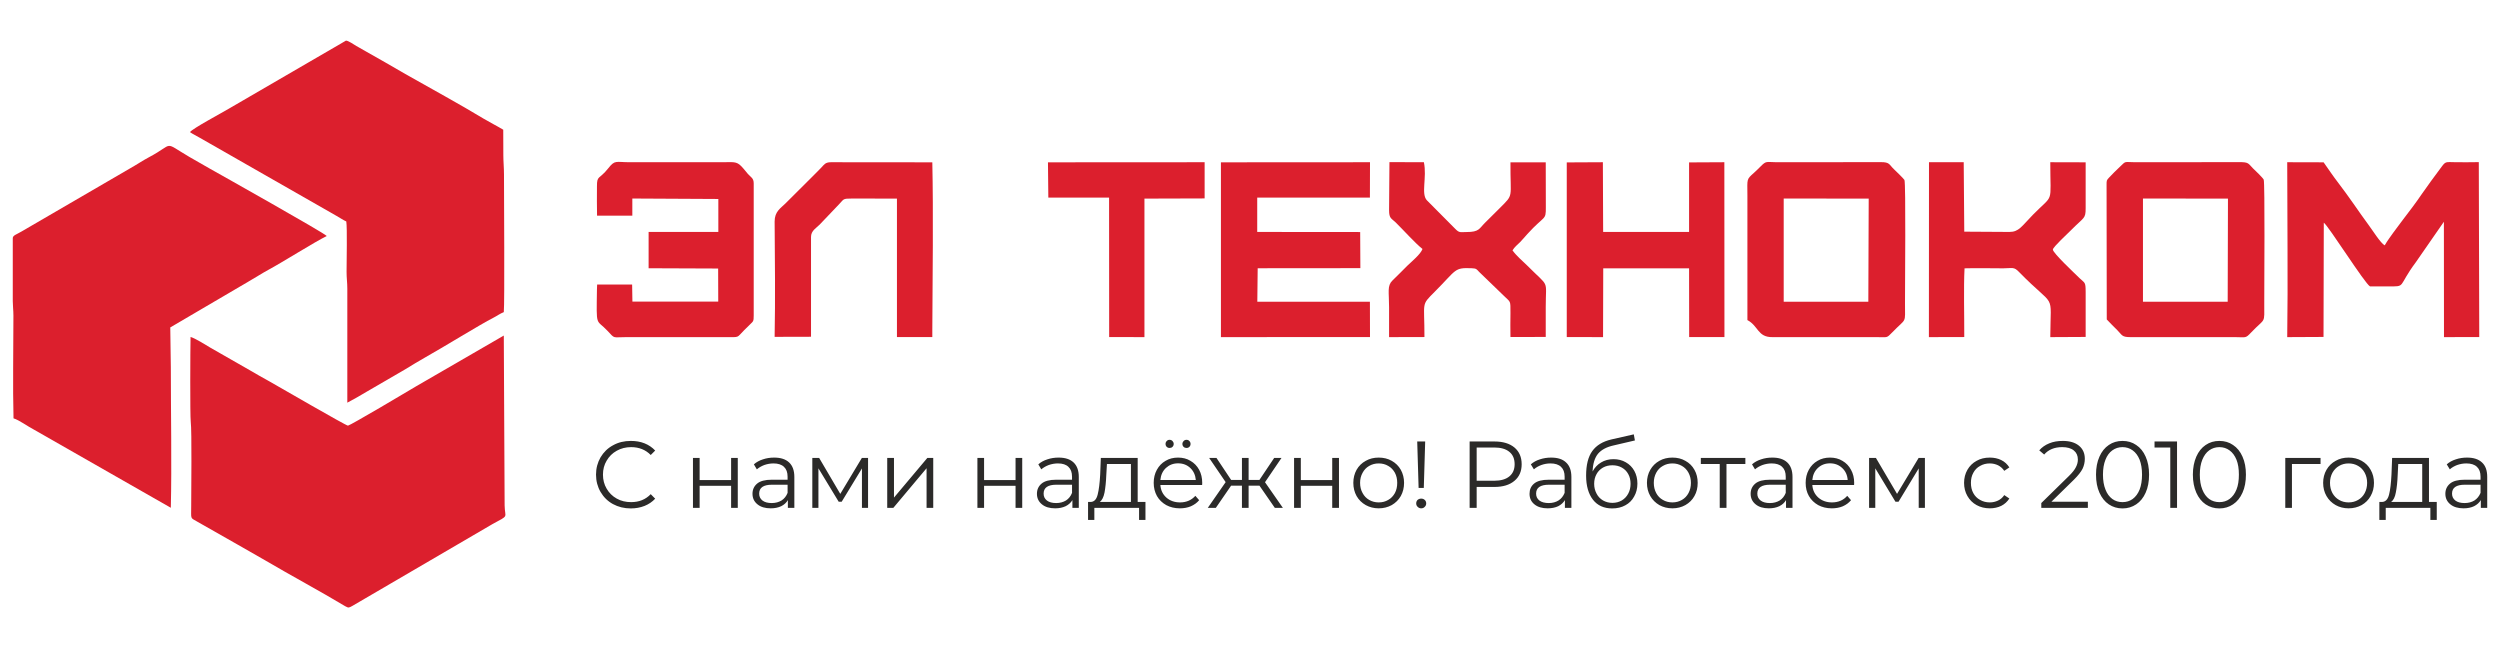
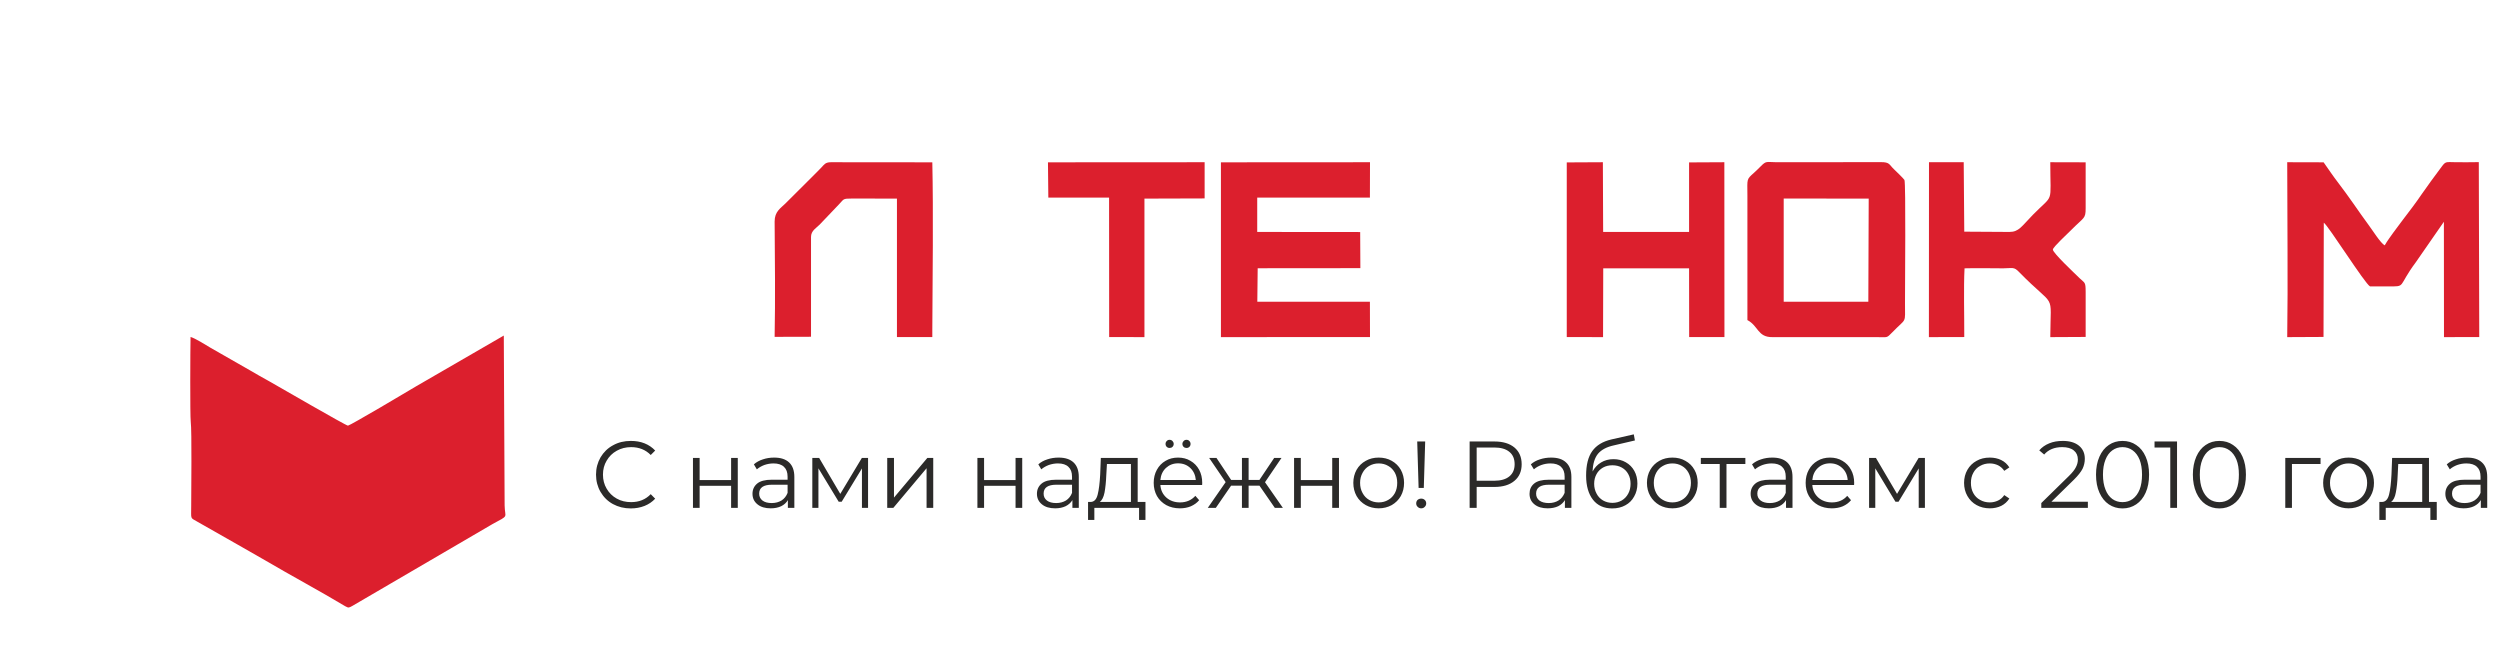
<svg xmlns="http://www.w3.org/2000/svg" xml:space="preserve" width="270px" height="70px" version="1.1" style="shape-rendering:geometricPrecision; text-rendering:geometricPrecision; image-rendering:optimizeQuality; fill-rule:evenodd; clip-rule:evenodd" viewBox="0 0 270 70">
  <defs>
    <style type="text/css">
   
    .fil0 {fill:#DC1F2D}
    .fil1 {fill:#2B2A29;fill-rule:nonzero}
   
  </style>
  </defs>
  <g id="Слой_x0020_1">
    <g id="_1944674810720">
-       <path class="fil0" d="M26.85 30.4c0.71,-0.4 1.4,-0.86 2.14,-1.26 1.56,-0.84 4.99,-3.01 6.3,-3.65 -0.26,-0.33 -11.46,-6.62 -12.74,-7.34l-2.11 -1.21c-2.91,-1.71 -1.53,-1.45 -4.33,0.03 -0.7,0.37 -1.37,0.83 -2.09,1.23l-11.69 6.8c-0.51,0.31 -0.95,0.41 -0.95,0.72l0 6.8c0,0.46 0.07,1.02 0.07,1.58 0,3.54 -0.08,7.69 0.01,11.08 0.6,0.18 1.58,0.9 2.19,1.21l14.8 8.45c0.11,-4.71 0,-10.31 0,-15.21l-0.06 -4.27 8.46 -4.96z" />
-       <path class="fil0" d="M20.52 14.27c0.2,0.16 0.75,0.42 1.04,0.6 0.37,0.22 0.68,0.39 1.05,0.6l13.74 7.85c0.35,0.19 0.68,0.43 1.05,0.6 0.11,0.74 0.03,4.23 0.03,5.44 0,0.68 0.08,1.16 0.08,1.82l0 12.31c0.65,-0.35 1.42,-0.77 2.1,-1.19l4.2 -2.44c0.73,-0.45 1.39,-0.85 2.13,-1.27 1.81,-1.01 5.94,-3.56 7.34,-4.27 0.38,-0.19 0.7,-0.44 1.13,-0.61 0.1,-0.93 0.02,-12.66 0.02,-14.87 0,-0.73 -0.07,-1.42 -0.07,-2.05l-0.01 -2.78c-0.7,-0.42 -1.39,-0.76 -2.13,-1.2 -2.47,-1.5 -5.86,-3.35 -8.45,-4.82 -0.71,-0.4 -1.33,-0.78 -2.11,-1.22l-3.17 -1.8c-0.26,-0.15 -0.89,-0.6 -1.13,-0.58l-12.65 7.35c-0.62,0.38 -3.98,2.17 -4.19,2.53z" />
      <path class="fil0" d="M20.58 36.39c-0.03,1.16 -0.06,8.46 0.02,9.15 0.13,1.01 0.05,7.54 0.05,9.11 0,1.48 -0.13,1.23 0.64,1.68l4.38 2.49c0.97,0.55 1.97,1.12 2.92,1.67 2.77,1.63 6.01,3.37 8.69,4.98 0.38,0.23 0.45,0.14 0.79,-0.04l15.12 -8.83c1.86,-1.01 1.33,-0.6 1.31,-2.02l-0.09 -18.34 -9.45 5.47c-0.92,0.56 -7.16,4.25 -7.38,4.26 -0.22,0 -7.63,-4.3 -8.5,-4.79 -0.79,-0.44 -1.4,-0.78 -2.11,-1.2l-4.23 -2.42c-0.5,-0.3 -1.66,-1.03 -2.16,-1.17z" />
    </g>
    <g id="_1944674825728">
      <path class="fil0" d="M255.96 30.93c0.63,0 1.26,0 1.89,0 2.09,0.01 1.03,0.11 3.06,-2.61l3.03 -4.37 0.01 12.46 3.81 -0.01 -0.05 -18.89c-0.79,0.02 -1.61,0.01 -2.41,0.01 -1.26,-0.01 -1.13,-0.15 -1.73,0.66 -0.72,0.98 -1.28,1.71 -2.01,2.77 -0.68,1 -1.34,1.86 -2.03,2.76 -0.34,0.44 -0.73,0.97 -1.05,1.41 -0.3,0.42 -0.68,0.93 -0.93,1.38 -0.44,-0.22 -1.38,-1.73 -1.74,-2.2 -0.59,-0.79 -1.06,-1.49 -1.62,-2.28 -0.61,-0.85 -1.05,-1.49 -1.64,-2.25 -0.57,-0.74 -1.05,-1.46 -1.6,-2.24l-3.93 -0.01c0,6.09 0.09,12.88 0,18.89l3.92 -0.02 0.03 -12.34c0.49,0.32 4.43,6.58 4.99,6.88z" />
      <path class="fil0" d="M192.64 21.44l9.18 0.01 -0.04 11.14 -9.14 0 0 -11.15zm-3.92 13.13c1.21,0.64 1.09,1.86 2.71,1.84l11.24 0c1.23,0 1.05,0.14 1.71,-0.53 1.56,-1.62 1.36,-0.82 1.36,-3.16 0,-1.94 0.1,-12.94 -0.06,-13.28 -0.06,-0.13 -0.92,-0.96 -1.14,-1.17 -0.52,-0.49 -0.43,-0.77 -1.42,-0.76l-11.25 0.01c-1.11,-0.01 -1.1,-0.18 -1.72,0.45 -1.24,1.27 -1.43,1.06 -1.44,2.05 0,0.37 0.01,0.75 0.01,1.12l0 13.43z" />
-       <path class="fil0" d="M231.44 21.44l9.18 0.01 -0.03 11.14 -9.15 0 0 -11.15zm-3.91 13.06c0.01,0.04 1.03,1.05 1.13,1.15 0.55,0.55 0.47,0.77 1.48,0.76l11.24 0c1.19,0 1.11,0.17 1.74,-0.5 1.59,-1.67 1.42,-0.83 1.42,-3.19 0,-1.96 0.08,-12.96 -0.06,-13.32 -0.08,-0.19 -0.95,-1.02 -1.15,-1.21 -0.53,-0.53 -0.44,-0.69 -1.5,-0.68l-11.24 0.01c-1.25,-0.01 -0.94,-0.17 -1.66,0.51 -0.48,0.47 -0.76,0.72 -1.17,1.17 -0.26,0.29 -0.25,0.28 -0.25,0.82l0.02 14.48z" />
-       <path class="fil0" d="M68.29 21.44l9.29 0.05 0 3.56 -7.53 0 0 3.92 7.51 0.03 0.01 3.57 -9.27 0 -0.03 -1.84 -3.78 0 -0.02 0.54c-0.06,4.19 -0.12,3.12 1.13,4.45 0.85,0.9 0.5,0.69 2,0.69l10.79 0c1.54,0 1.14,0.09 1.96,-0.73 0.25,-0.25 0.42,-0.41 0.67,-0.66 0.34,-0.33 0.38,-0.32 0.38,-0.96l0 -14.25c0,-0.6 -0.32,-0.66 -0.64,-1.04 -0.8,-0.96 -0.97,-1.26 -1.8,-1.26 -0.53,0 -1.05,0.01 -1.57,0.01l-9.34 0c-1.59,0 -1.62,-0.28 -2.38,0.68 -0.95,1.2 -1.21,0.71 -1.2,1.93 0,1.05 -0.02,2.12 0.01,3.16l3.81 0 0 -1.48 0 -0.37z" />
      <polygon class="fil0" points="135.78,21.34 147.95,21.34 147.96,17.52 131.86,17.53 131.86,36.41 147.96,36.4 147.95,32.59 135.79,32.59 135.83,28.97 146.92,28.96 146.9,25.06 135.78,25.05 135.78,22.14 " />
      <polygon class="fil0" points="173.15,28.98 182.42,28.98 182.43,36.4 186.24,36.4 186.23,17.52 182.42,17.54 182.42,25.05 173.14,25.05 173.11,17.52 169.21,17.54 169.21,36.4 173.13,36.41 " />
-       <path class="fil0" d="M163.35 27.04c0.21,-0.36 0.55,-0.62 0.82,-0.89 0.32,-0.33 0.48,-0.54 0.79,-0.88 1.89,-2.08 2,-1.41 1.99,-2.9l-0.01 -4.84 -3.81 0c-0.03,3.97 0.41,3.38 -1.17,4.96 -0.55,0.55 -1.02,1.01 -1.56,1.55 -0.67,0.66 -0.63,1.02 -2.02,1.02 -0.68,0 -0.76,0.12 -1.22,-0.35l-3.05 -3.07c-0.67,-0.7 0.02,-2.46 -0.33,-4.12l-3.72 -0.01 -0.04 5.19c0,0.9 0.24,0.87 0.71,1.32 0.77,0.75 2.13,2.27 2.9,2.87 -0.21,0.58 -1.17,1.35 -1.62,1.79 -0.57,0.56 -1.04,1.06 -1.62,1.61 -0.6,0.58 -0.37,1.24 -0.37,2.87 0,1.08 -0.01,2.17 0,3.25l3.82 -0.01c0.01,-3.9 -0.4,-3.37 1.11,-4.89 2.4,-2.4 2.07,-2.62 4,-2.54 0.52,0.02 0.52,0.11 0.79,0.39l2.66 2.57c0.77,0.77 0.73,0.45 0.73,1.9 -0.01,0.85 -0.02,1.72 0,2.57l3.81 -0.01c0,-1.07 0,-2.15 0,-3.23 0,-3.09 0.46,-2.01 -1.98,-4.46 -0.53,-0.52 -1.18,-1.06 -1.61,-1.66z" />
      <path class="fil0" d="M225.25 31.5c0,-1.08 -0.09,-0.91 -0.66,-1.46 -0.4,-0.4 -2.91,-2.74 -2.88,-3.09 0.03,-0.29 1.65,-1.77 1.94,-2.07 1.45,-1.47 1.6,-1.22 1.6,-2.4l0 -4.95 -3.82 -0.01c0,4.68 0.44,3.31 -1.89,5.69 -1.21,1.24 -1.5,1.84 -2.52,1.84l-4.88 -0.03 -0.06 -7.5 -3.75 0 -0.01 18.89 3.82 -0.01c0.01,-2.26 -0.08,-5.32 0.03,-7.42 1.38,-0.04 2.8,0 4.18,0 1.01,-0.01 1.15,-0.18 1.69,0.38 4.05,4.15 3.42,1.97 3.39,7.05l3.82 -0.02 0 -4.89z" />
      <path class="fil0" d="M87.59 25.59c0,-0.68 0.57,-0.96 0.93,-1.33l2.06 -2.16c0.6,-0.6 0.36,-0.66 1.5,-0.66l4.79 0.01 0 14.95 3.82 0 0 -0.79c0.03,-5.48 0.12,-12.76 0,-18.08l-10.95 -0.01c-0.62,0 -0.74,0.27 -1.04,0.58 -0.28,0.29 -0.49,0.49 -0.77,0.78l-3.12 3.11c-0.5,0.5 -1.15,0.85 -1.15,1.93 0.03,4.11 0.08,8.33 0,12.46l3.93 -0.01 0 -10.78z" />
      <polygon class="fil0" points="113.22,21.34 119.78,21.34 119.79,36.4 123.6,36.41 123.6,21.45 130.1,21.43 130.1,17.52 113.18,17.53 " />
    </g>
    <path class="fil1" d="M68.13 54.91c-0.72,0 -1.36,-0.16 -1.93,-0.47 -0.57,-0.31 -1.01,-0.75 -1.34,-1.31 -0.32,-0.55 -0.49,-1.18 -0.49,-1.87 0,-0.69 0.17,-1.31 0.49,-1.87 0.33,-0.55 0.77,-0.99 1.35,-1.3 0.57,-0.32 1.21,-0.47 1.92,-0.47 0.54,0 1.03,0.08 1.48,0.26 0.45,0.18 0.83,0.44 1.15,0.78l-0.48 0.48c-0.56,-0.57 -1.27,-0.85 -2.12,-0.85 -0.57,0 -1.09,0.13 -1.55,0.39 -0.47,0.26 -0.83,0.62 -1.09,1.07 -0.27,0.45 -0.4,0.95 -0.4,1.51 0,0.56 0.13,1.07 0.4,1.52 0.26,0.45 0.62,0.81 1.09,1.07 0.46,0.26 0.98,0.38 1.55,0.38 0.86,0 1.56,-0.28 2.12,-0.86l0.48 0.49c-0.32,0.34 -0.7,0.6 -1.15,0.78 -0.46,0.18 -0.95,0.27 -1.48,0.27zm6.71 -5.45l0.72 0 0 2.39 3.4 0 0 -2.39 0.72 0 0 5.39 -0.72 0 0 -2.38 -3.4 0 0 2.38 -0.72 0 0 -5.39zm8.77 -0.04c0.7,0 1.24,0.17 1.62,0.53 0.37,0.35 0.56,0.87 0.56,1.56l0 3.34 -0.7 0 0 -0.84c-0.16,0.28 -0.4,0.5 -0.72,0.66 -0.32,0.15 -0.69,0.23 -1.13,0.23 -0.6,0 -1.08,-0.14 -1.43,-0.43 -0.36,-0.29 -0.54,-0.67 -0.54,-1.14 0,-0.46 0.17,-0.82 0.5,-1.1 0.33,-0.28 0.86,-0.42 1.58,-0.42l1.71 0 0 -0.33c0,-0.47 -0.13,-0.82 -0.39,-1.06 -0.26,-0.25 -0.64,-0.37 -1.13,-0.37 -0.34,0 -0.67,0.06 -0.99,0.17 -0.31,0.12 -0.58,0.27 -0.81,0.47l-0.32 -0.54c0.27,-0.24 0.6,-0.42 0.98,-0.54 0.38,-0.13 0.78,-0.19 1.21,-0.19zm-0.26 4.91c0.41,0 0.76,-0.1 1.06,-0.28 0.29,-0.19 0.51,-0.46 0.65,-0.82l0 -0.88 -1.69 0c-0.92,0 -1.38,0.32 -1.38,0.96 0,0.32 0.12,0.56 0.36,0.75 0.24,0.18 0.57,0.27 1,0.27zm10.4 -4.87l0 5.39 -0.66 0 0 -4.26 -2.19 3.6 -0.32 0 -2.19 -3.61 0 4.27 -0.66 0 0 -5.39 0.74 0 2.28 3.88 2.33 -3.88 0.67 0zm2.07 0l0.73 0 0 4.28 3.6 -4.28 0.64 0 0 5.39 -0.72 0 0 -4.28 -3.59 4.28 -0.66 0 0 -5.39zm9.74 0l0.72 0 0 2.39 3.4 0 0 -2.39 0.72 0 0 5.39 -0.72 0 0 -2.38 -3.4 0 0 2.38 -0.72 0 0 -5.39zm8.77 -0.04c0.7,0 1.24,0.17 1.62,0.53 0.37,0.35 0.56,0.87 0.56,1.56l0 3.34 -0.69 0 0 -0.84c-0.17,0.28 -0.41,0.5 -0.73,0.66 -0.32,0.15 -0.69,0.23 -1.13,0.23 -0.6,0 -1.08,-0.14 -1.43,-0.43 -0.36,-0.29 -0.54,-0.67 -0.54,-1.14 0,-0.46 0.17,-0.82 0.5,-1.1 0.33,-0.28 0.86,-0.42 1.58,-0.42l1.71 0 0 -0.33c0,-0.47 -0.13,-0.82 -0.39,-1.06 -0.26,-0.25 -0.63,-0.37 -1.13,-0.37 -0.34,0 -0.67,0.06 -0.99,0.17 -0.31,0.12 -0.58,0.27 -0.81,0.47l-0.32 -0.54c0.27,-0.24 0.6,-0.42 0.98,-0.54 0.38,-0.13 0.79,-0.19 1.21,-0.19zm-0.26 4.91c0.41,0 0.76,-0.1 1.06,-0.28 0.29,-0.19 0.51,-0.46 0.65,-0.82l0 -0.88 -1.69 0c-0.92,0 -1.38,0.32 -1.38,0.96 0,0.32 0.12,0.56 0.36,0.75 0.24,0.18 0.57,0.27 1,0.27zm9.64 -0.12l0 1.94 -0.69 0 0 -1.3 -4.83 0 0 1.3 -0.68 0 0 -1.94 0.3 0c0.37,-0.02 0.61,-0.28 0.74,-0.8 0.13,-0.51 0.22,-1.22 0.27,-2.15l0.07 -1.8 3.98 0 0 4.75 0.84 0zm-4.23 -2.91c-0.03,0.77 -0.1,1.4 -0.19,1.89 -0.1,0.5 -0.27,0.84 -0.51,1.02l3.36 0 0 -4.1 -2.59 0 -0.07 1.19zm10.35 1.08l-4.51 0c0.04,0.56 0.26,1.01 0.65,1.36 0.39,0.34 0.88,0.52 1.48,0.52 0.33,0 0.64,-0.06 0.92,-0.18 0.28,-0.12 0.52,-0.3 0.73,-0.53l0.41 0.47c-0.24,0.29 -0.54,0.5 -0.9,0.66 -0.36,0.15 -0.75,0.22 -1.19,0.22 -0.55,0 -1.04,-0.12 -1.47,-0.35 -0.42,-0.24 -0.76,-0.56 -1,-0.98 -0.23,-0.42 -0.35,-0.89 -0.35,-1.42 0,-0.52 0.11,-0.99 0.34,-1.41 0.23,-0.42 0.54,-0.74 0.94,-0.97 0.4,-0.24 0.85,-0.35 1.35,-0.35 0.5,0 0.95,0.11 1.34,0.35 0.4,0.23 0.71,0.55 0.94,0.97 0.22,0.41 0.33,0.88 0.33,1.41l-0.01 0.23zm-2.6 -2.34c-0.52,0 -0.95,0.17 -1.31,0.5 -0.35,0.33 -0.55,0.76 -0.6,1.3l3.83 0c-0.05,-0.54 -0.25,-0.97 -0.6,-1.3 -0.35,-0.33 -0.79,-0.5 -1.32,-0.5zm-0.91 -1.66c-0.13,0 -0.23,-0.04 -0.31,-0.12 -0.09,-0.08 -0.13,-0.19 -0.13,-0.32 0,-0.12 0.04,-0.22 0.13,-0.31 0.08,-0.09 0.18,-0.13 0.31,-0.13 0.11,0 0.22,0.04 0.31,0.13 0.08,0.09 0.13,0.19 0.13,0.31 0,0.13 -0.04,0.23 -0.13,0.32 -0.08,0.08 -0.19,0.12 -0.31,0.12zm1.82 0c-0.12,0 -0.23,-0.04 -0.31,-0.12 -0.09,-0.09 -0.13,-0.19 -0.13,-0.32 0,-0.12 0.05,-0.22 0.13,-0.31 0.09,-0.09 0.2,-0.13 0.31,-0.13 0.13,0 0.23,0.04 0.31,0.13 0.09,0.09 0.13,0.19 0.13,0.31 0,0.13 -0.04,0.24 -0.13,0.32 -0.08,0.08 -0.18,0.12 -0.31,0.12zm7.88 4.07l-1.17 0 0 2.4 -0.72 0 0 -2.4 -1.17 0 -1.65 2.4 -0.87 0 1.93 -2.78 -1.78 -2.61 0.79 0 1.58 2.37 1.17 0 0 -2.37 0.72 0 0 2.37 1.17 0 1.59 -2.37 0.79 0 -1.78 2.62 1.93 2.77 -0.87 0 -1.66 -2.4zm3.74 -2.99l0.73 0 0 2.39 3.39 0 0 -2.39 0.73 0 0 5.39 -0.73 0 0 -2.38 -3.39 0 0 2.38 -0.73 0 0 -5.39zm9.14 5.44c-0.52,0 -0.98,-0.12 -1.4,-0.35 -0.42,-0.24 -0.75,-0.56 -0.99,-0.98 -0.23,-0.42 -0.35,-0.89 -0.35,-1.42 0,-0.52 0.12,-0.99 0.35,-1.41 0.24,-0.42 0.57,-0.74 0.99,-0.97 0.42,-0.24 0.88,-0.35 1.4,-0.35 0.52,0 0.99,0.11 1.41,0.35 0.41,0.23 0.74,0.55 0.98,0.97 0.23,0.42 0.35,0.89 0.35,1.41 0,0.53 -0.12,1 -0.35,1.42 -0.24,0.42 -0.57,0.74 -0.98,0.98 -0.42,0.23 -0.89,0.35 -1.41,0.35zm0 -0.64c0.39,0 0.73,-0.09 1.03,-0.27 0.31,-0.17 0.54,-0.42 0.72,-0.74 0.17,-0.32 0.25,-0.69 0.25,-1.1 0,-0.41 -0.08,-0.77 -0.25,-1.09 -0.18,-0.32 -0.41,-0.57 -0.72,-0.74 -0.3,-0.18 -0.64,-0.27 -1.03,-0.27 -0.38,0 -0.72,0.09 -1.03,0.27 -0.3,0.17 -0.54,0.42 -0.71,0.74 -0.18,0.32 -0.27,0.68 -0.27,1.09 0,0.41 0.09,0.78 0.27,1.1 0.17,0.32 0.41,0.57 0.71,0.74 0.31,0.18 0.65,0.27 1.03,0.27zm4.16 -6.58l0.86 0 -0.15 5.02 -0.56 0 -0.15 -5.02zm0.43 7.22c-0.15,0 -0.27,-0.05 -0.38,-0.16 -0.11,-0.1 -0.16,-0.23 -0.16,-0.37 0,-0.15 0.05,-0.28 0.15,-0.38 0.11,-0.09 0.24,-0.14 0.39,-0.14 0.15,0 0.28,0.05 0.38,0.14 0.11,0.1 0.16,0.23 0.16,0.38 0,0.14 -0.05,0.27 -0.16,0.37 -0.1,0.11 -0.23,0.16 -0.38,0.16zm7.91 -7.22c0.92,0 1.64,0.22 2.16,0.65 0.52,0.44 0.78,1.04 0.78,1.81 0,0.76 -0.26,1.36 -0.78,1.79 -0.52,0.44 -1.24,0.66 -2.16,0.66l-1.92 0 0 2.26 -0.76 0 0 -7.17 2.68 0zm-0.02 4.24c0.71,0 1.26,-0.16 1.63,-0.47 0.38,-0.31 0.57,-0.75 0.57,-1.31 0,-0.59 -0.19,-1.03 -0.57,-1.34 -0.37,-0.31 -0.92,-0.47 -1.63,-0.47l-1.9 0 0 3.59 1.9 0zm6.14 -2.5c0.71,0 1.25,0.17 1.62,0.53 0.38,0.35 0.57,0.87 0.57,1.56l0 3.34 -0.7 0 0 -0.84c-0.17,0.28 -0.41,0.5 -0.72,0.66 -0.32,0.15 -0.7,0.23 -1.14,0.23 -0.6,0 -1.08,-0.14 -1.43,-0.43 -0.36,-0.29 -0.53,-0.67 -0.53,-1.14 0,-0.46 0.16,-0.82 0.49,-1.1 0.33,-0.28 0.86,-0.42 1.59,-0.42l1.71 0 0 -0.33c0,-0.47 -0.13,-0.82 -0.39,-1.06 -0.26,-0.25 -0.64,-0.37 -1.14,-0.37 -0.34,0 -0.67,0.06 -0.98,0.17 -0.32,0.12 -0.59,0.27 -0.81,0.47l-0.33 -0.54c0.27,-0.24 0.6,-0.42 0.98,-0.54 0.39,-0.13 0.79,-0.19 1.21,-0.19zm-0.25 4.91c0.41,0 0.76,-0.1 1.05,-0.28 0.3,-0.19 0.51,-0.46 0.66,-0.82l0 -0.88 -1.69 0c-0.93,0 -1.39,0.32 -1.39,0.96 0,0.32 0.12,0.56 0.36,0.75 0.24,0.18 0.58,0.27 1.01,0.27zm6.99 -4.74c0.49,0 0.94,0.11 1.33,0.34 0.39,0.22 0.7,0.53 0.92,0.93 0.22,0.4 0.33,0.85 0.33,1.37 0,0.52 -0.12,0.99 -0.35,1.39 -0.22,0.41 -0.54,0.73 -0.95,0.95 -0.41,0.23 -0.89,0.34 -1.42,0.34 -0.89,0 -1.59,-0.31 -2.08,-0.94 -0.49,-0.63 -0.74,-1.5 -0.74,-2.6 0,-1.16 0.22,-2.04 0.67,-2.66 0.44,-0.61 1.12,-1.03 2.06,-1.25l2.42 -0.55 0.12 0.66 -2.27 0.53c-0.78,0.17 -1.34,0.47 -1.71,0.9 -0.36,0.44 -0.56,1.08 -0.59,1.92 0.22,-0.41 0.52,-0.74 0.91,-0.97 0.39,-0.24 0.84,-0.36 1.35,-0.36zm-0.12 4.72c0.38,0 0.71,-0.09 1.01,-0.26 0.3,-0.18 0.53,-0.42 0.7,-0.74 0.17,-0.31 0.25,-0.67 0.25,-1.06 0,-0.4 -0.08,-0.75 -0.25,-1.05 -0.16,-0.3 -0.39,-0.53 -0.69,-0.7 -0.3,-0.17 -0.64,-0.25 -1.02,-0.25 -0.38,0 -0.72,0.08 -1.02,0.25 -0.29,0.17 -0.53,0.4 -0.69,0.7 -0.17,0.3 -0.26,0.65 -0.26,1.05 0,0.39 0.09,0.75 0.26,1.06 0.16,0.32 0.4,0.56 0.7,0.74 0.3,0.17 0.64,0.26 1.01,0.26zm6.48 0.59c-0.52,0 -0.99,-0.12 -1.41,-0.35 -0.41,-0.24 -0.74,-0.56 -0.98,-0.98 -0.24,-0.42 -0.36,-0.89 -0.36,-1.42 0,-0.52 0.12,-0.99 0.36,-1.41 0.24,-0.42 0.57,-0.74 0.98,-0.97 0.42,-0.24 0.89,-0.35 1.41,-0.35 0.52,0 0.99,0.11 1.4,0.35 0.42,0.23 0.75,0.55 0.98,0.97 0.24,0.42 0.35,0.89 0.35,1.41 0,0.53 -0.11,1 -0.35,1.42 -0.23,0.42 -0.56,0.74 -0.98,0.98 -0.41,0.23 -0.88,0.35 -1.4,0.35zm0 -0.64c0.38,0 0.72,-0.09 1.03,-0.27 0.3,-0.17 0.54,-0.42 0.71,-0.74 0.17,-0.32 0.26,-0.69 0.26,-1.1 0,-0.41 -0.09,-0.77 -0.26,-1.09 -0.17,-0.32 -0.41,-0.57 -0.71,-0.74 -0.31,-0.18 -0.65,-0.27 -1.03,-0.27 -0.38,0 -0.73,0.09 -1.03,0.27 -0.31,0.17 -0.55,0.42 -0.72,0.74 -0.17,0.32 -0.26,0.68 -0.26,1.09 0,0.41 0.09,0.78 0.26,1.1 0.17,0.32 0.41,0.57 0.72,0.74 0.3,0.18 0.65,0.27 1.03,0.27zm7.88 -4.15l-2.04 0 0 4.74 -0.73 0 0 -4.74 -2.04 0 0 -0.65 4.81 0 0 0.65zm2.91 -0.69c0.7,0 1.24,0.17 1.62,0.53 0.37,0.35 0.56,0.87 0.56,1.56l0 3.34 -0.7 0 0 -0.84c-0.16,0.28 -0.4,0.5 -0.72,0.66 -0.32,0.15 -0.69,0.23 -1.13,0.23 -0.6,0 -1.08,-0.14 -1.43,-0.43 -0.36,-0.29 -0.54,-0.67 -0.54,-1.14 0,-0.46 0.17,-0.82 0.5,-1.1 0.33,-0.28 0.86,-0.42 1.58,-0.42l1.71 0 0 -0.33c0,-0.47 -0.13,-0.82 -0.39,-1.06 -0.26,-0.25 -0.63,-0.37 -1.13,-0.37 -0.34,0 -0.67,0.06 -0.99,0.17 -0.31,0.12 -0.58,0.27 -0.81,0.47l-0.32 -0.54c0.27,-0.24 0.6,-0.42 0.98,-0.54 0.38,-0.13 0.78,-0.19 1.21,-0.19zm-0.26 4.91c0.41,0 0.76,-0.1 1.06,-0.28 0.29,-0.19 0.51,-0.46 0.65,-0.82l0 -0.88 -1.69 0c-0.92,0 -1.38,0.32 -1.38,0.96 0,0.32 0.12,0.56 0.36,0.75 0.24,0.18 0.57,0.27 1,0.27zm9.09 -1.95l-4.51 0c0.04,0.56 0.26,1.01 0.65,1.36 0.39,0.34 0.88,0.52 1.47,0.52 0.34,0 0.65,-0.06 0.93,-0.18 0.28,-0.12 0.52,-0.3 0.72,-0.53l0.41 0.47c-0.24,0.29 -0.53,0.5 -0.89,0.66 -0.36,0.15 -0.76,0.22 -1.19,0.22 -0.55,0 -1.04,-0.12 -1.47,-0.35 -0.42,-0.24 -0.76,-0.56 -1,-0.98 -0.24,-0.42 -0.35,-0.89 -0.35,-1.42 0,-0.52 0.11,-0.99 0.34,-1.41 0.23,-0.42 0.54,-0.74 0.94,-0.97 0.4,-0.24 0.85,-0.35 1.35,-0.35 0.5,0 0.95,0.11 1.34,0.35 0.4,0.23 0.71,0.55 0.93,0.97 0.23,0.41 0.34,0.88 0.34,1.41l-0.01 0.23zm-2.6 -2.34c-0.52,0 -0.96,0.17 -1.31,0.5 -0.35,0.33 -0.55,0.76 -0.6,1.3l3.82 0c-0.04,-0.54 -0.24,-0.97 -0.6,-1.3 -0.35,-0.33 -0.79,-0.5 -1.31,-0.5zm10.25 -0.58l0 5.39 -0.67 0 0 -4.26 -2.18 3.6 -0.33 0 -2.18 -3.61 0 4.27 -0.67 0 0 -5.39 0.74 0 2.28 3.88 2.33 -3.88 0.68 0zm7.01 5.44c-0.54,0 -1.01,-0.12 -1.43,-0.35 -0.42,-0.23 -0.75,-0.56 -0.99,-0.98 -0.24,-0.42 -0.36,-0.89 -0.36,-1.42 0,-0.52 0.12,-0.99 0.36,-1.41 0.24,-0.42 0.57,-0.74 0.99,-0.97 0.42,-0.24 0.89,-0.35 1.43,-0.35 0.46,0 0.88,0.09 1.24,0.27 0.37,0.18 0.65,0.45 0.87,0.79l-0.55 0.37c-0.17,-0.26 -0.4,-0.46 -0.67,-0.6 -0.28,-0.13 -0.57,-0.2 -0.89,-0.2 -0.39,0 -0.74,0.09 -1.05,0.27 -0.32,0.17 -0.56,0.42 -0.73,0.74 -0.18,0.32 -0.26,0.68 -0.26,1.09 0,0.42 0.08,0.79 0.26,1.11 0.17,0.31 0.41,0.56 0.73,0.73 0.31,0.18 0.66,0.27 1.05,0.27 0.32,0 0.61,-0.07 0.89,-0.2 0.27,-0.13 0.5,-0.33 0.67,-0.59l0.55 0.37c-0.22,0.34 -0.51,0.61 -0.87,0.79 -0.37,0.18 -0.79,0.27 -1.24,0.27zm10.59 -0.71l0 0.66 -5.03 0 0 -0.52 2.98 -2.92c0.38,-0.37 0.63,-0.69 0.76,-0.96 0.14,-0.27 0.21,-0.54 0.21,-0.82 0,-0.42 -0.15,-0.75 -0.44,-0.98 -0.29,-0.24 -0.71,-0.36 -1.25,-0.36 -0.84,0 -1.49,0.27 -1.95,0.8l-0.53 -0.45c0.28,-0.33 0.64,-0.58 1.08,-0.76 0.43,-0.18 0.92,-0.26 1.47,-0.26 0.73,0 1.31,0.17 1.73,0.51 0.43,0.35 0.64,0.82 0.64,1.42 0,0.37 -0.08,0.73 -0.24,1.07 -0.17,0.34 -0.48,0.73 -0.93,1.18l-2.44 2.39 3.94 0zm3.74 0.72c-0.55,0 -1.05,-0.15 -1.48,-0.44 -0.43,-0.29 -0.77,-0.72 -1.01,-1.26 -0.25,-0.55 -0.37,-1.2 -0.37,-1.95 0,-0.74 0.12,-1.39 0.37,-1.94 0.24,-0.55 0.58,-0.97 1.01,-1.26 0.43,-0.3 0.93,-0.44 1.48,-0.44 0.55,0 1.05,0.14 1.48,0.44 0.44,0.29 0.78,0.71 1.02,1.26 0.25,0.55 0.37,1.2 0.37,1.94 0,0.75 -0.12,1.4 -0.37,1.95 -0.24,0.54 -0.58,0.97 -1.02,1.26 -0.43,0.29 -0.93,0.44 -1.48,0.44zm0 -0.68c0.42,0 0.78,-0.11 1.1,-0.34 0.32,-0.24 0.57,-0.57 0.75,-1.02 0.17,-0.44 0.26,-0.98 0.26,-1.61 0,-0.63 -0.09,-1.16 -0.26,-1.61 -0.18,-0.44 -0.43,-0.78 -0.75,-1.01 -0.32,-0.23 -0.68,-0.35 -1.1,-0.35 -0.42,0 -0.78,0.12 -1.1,0.35 -0.32,0.23 -0.57,0.57 -0.74,1.01 -0.18,0.45 -0.27,0.98 -0.27,1.61 0,0.63 0.09,1.17 0.27,1.61 0.17,0.45 0.42,0.78 0.74,1.02 0.32,0.23 0.68,0.34 1.1,0.34zm5.89 -6.55l0 7.17 -0.73 0 0 -6.52 -1.7 0 0 -0.65 2.43 0zm4.57 7.23c-0.55,0 -1.04,-0.15 -1.48,-0.44 -0.43,-0.29 -0.77,-0.72 -1.01,-1.26 -0.24,-0.55 -0.37,-1.2 -0.37,-1.95 0,-0.74 0.13,-1.39 0.37,-1.94 0.24,-0.55 0.58,-0.97 1.01,-1.26 0.44,-0.3 0.93,-0.44 1.48,-0.44 0.56,0 1.05,0.14 1.48,0.44 0.44,0.29 0.78,0.71 1.02,1.26 0.25,0.55 0.37,1.2 0.37,1.94 0,0.75 -0.12,1.4 -0.37,1.95 -0.24,0.54 -0.58,0.97 -1.02,1.26 -0.43,0.29 -0.92,0.44 -1.48,0.44zm0 -0.68c0.42,0 0.79,-0.11 1.1,-0.34 0.32,-0.24 0.57,-0.57 0.75,-1.02 0.18,-0.44 0.26,-0.98 0.26,-1.61 0,-0.63 -0.08,-1.16 -0.26,-1.61 -0.18,-0.44 -0.43,-0.78 -0.75,-1.01 -0.31,-0.23 -0.68,-0.35 -1.1,-0.35 -0.41,0 -0.78,0.12 -1.1,0.35 -0.32,0.23 -0.56,0.57 -0.74,1.01 -0.18,0.45 -0.27,0.98 -0.27,1.61 0,0.63 0.09,1.17 0.27,1.61 0.18,0.45 0.42,0.78 0.74,1.02 0.32,0.23 0.69,0.34 1.1,0.34zm10.93 -4.12l-3.09 0 0 4.74 -0.72 0 0 -5.39 3.81 0 0 0.65zm3.03 4.79c-0.52,0 -0.99,-0.12 -1.4,-0.35 -0.42,-0.24 -0.75,-0.56 -0.99,-0.98 -0.24,-0.42 -0.36,-0.89 -0.36,-1.42 0,-0.52 0.12,-0.99 0.36,-1.41 0.24,-0.42 0.57,-0.74 0.99,-0.97 0.41,-0.24 0.88,-0.35 1.4,-0.35 0.52,0 0.99,0.11 1.41,0.35 0.41,0.23 0.74,0.55 0.97,0.97 0.24,0.42 0.36,0.89 0.36,1.41 0,0.53 -0.12,1 -0.36,1.42 -0.23,0.42 -0.56,0.74 -0.97,0.98 -0.42,0.23 -0.89,0.35 -1.41,0.35zm0 -0.64c0.38,0 0.73,-0.09 1.03,-0.27 0.3,-0.17 0.54,-0.42 0.71,-0.74 0.17,-0.32 0.26,-0.69 0.26,-1.1 0,-0.41 -0.09,-0.77 -0.26,-1.09 -0.17,-0.32 -0.41,-0.57 -0.71,-0.74 -0.3,-0.18 -0.65,-0.27 -1.03,-0.27 -0.38,0 -0.73,0.09 -1.03,0.27 -0.3,0.17 -0.54,0.42 -0.72,0.74 -0.17,0.32 -0.26,0.68 -0.26,1.09 0,0.41 0.09,0.78 0.26,1.1 0.18,0.32 0.42,0.57 0.72,0.74 0.3,0.18 0.65,0.27 1.03,0.27zm9.52 -0.05l0 1.94 -0.69 0 0 -1.3 -4.82 0 0 1.3 -0.69 0 0 -1.94 0.31 0c0.36,-0.02 0.61,-0.28 0.74,-0.8 0.13,-0.51 0.21,-1.22 0.26,-2.15l0.07 -1.8 3.98 0 0 4.75 0.84 0zm-4.22 -2.91c-0.03,0.77 -0.1,1.4 -0.2,1.89 -0.09,0.5 -0.26,0.84 -0.51,1.02l3.36 0 0 -4.1 -2.59 0 -0.06 1.19zm7.49 -1.88c0.7,0 1.24,0.17 1.62,0.53 0.38,0.35 0.56,0.87 0.56,1.56l0 3.34 -0.69 0 0 -0.84c-0.17,0.28 -0.41,0.5 -0.73,0.66 -0.31,0.15 -0.69,0.23 -1.13,0.23 -0.6,0 -1.08,-0.14 -1.43,-0.43 -0.36,-0.29 -0.54,-0.67 -0.54,-1.14 0,-0.46 0.17,-0.82 0.5,-1.1 0.33,-0.28 0.86,-0.42 1.58,-0.42l1.72 0 0 -0.33c0,-0.47 -0.13,-0.82 -0.39,-1.06 -0.26,-0.25 -0.64,-0.37 -1.14,-0.37 -0.34,0 -0.67,0.06 -0.99,0.17 -0.31,0.12 -0.58,0.27 -0.8,0.47l-0.33 -0.54c0.27,-0.24 0.6,-0.42 0.98,-0.54 0.38,-0.13 0.79,-0.19 1.21,-0.19zm-0.26 4.91c0.41,0 0.77,-0.1 1.06,-0.28 0.29,-0.19 0.51,-0.46 0.66,-0.82l0 -0.88 -1.7 0c-0.92,0 -1.38,0.32 -1.38,0.96 0,0.32 0.12,0.56 0.36,0.75 0.24,0.18 0.57,0.27 1,0.27z" />
  </g>
</svg>